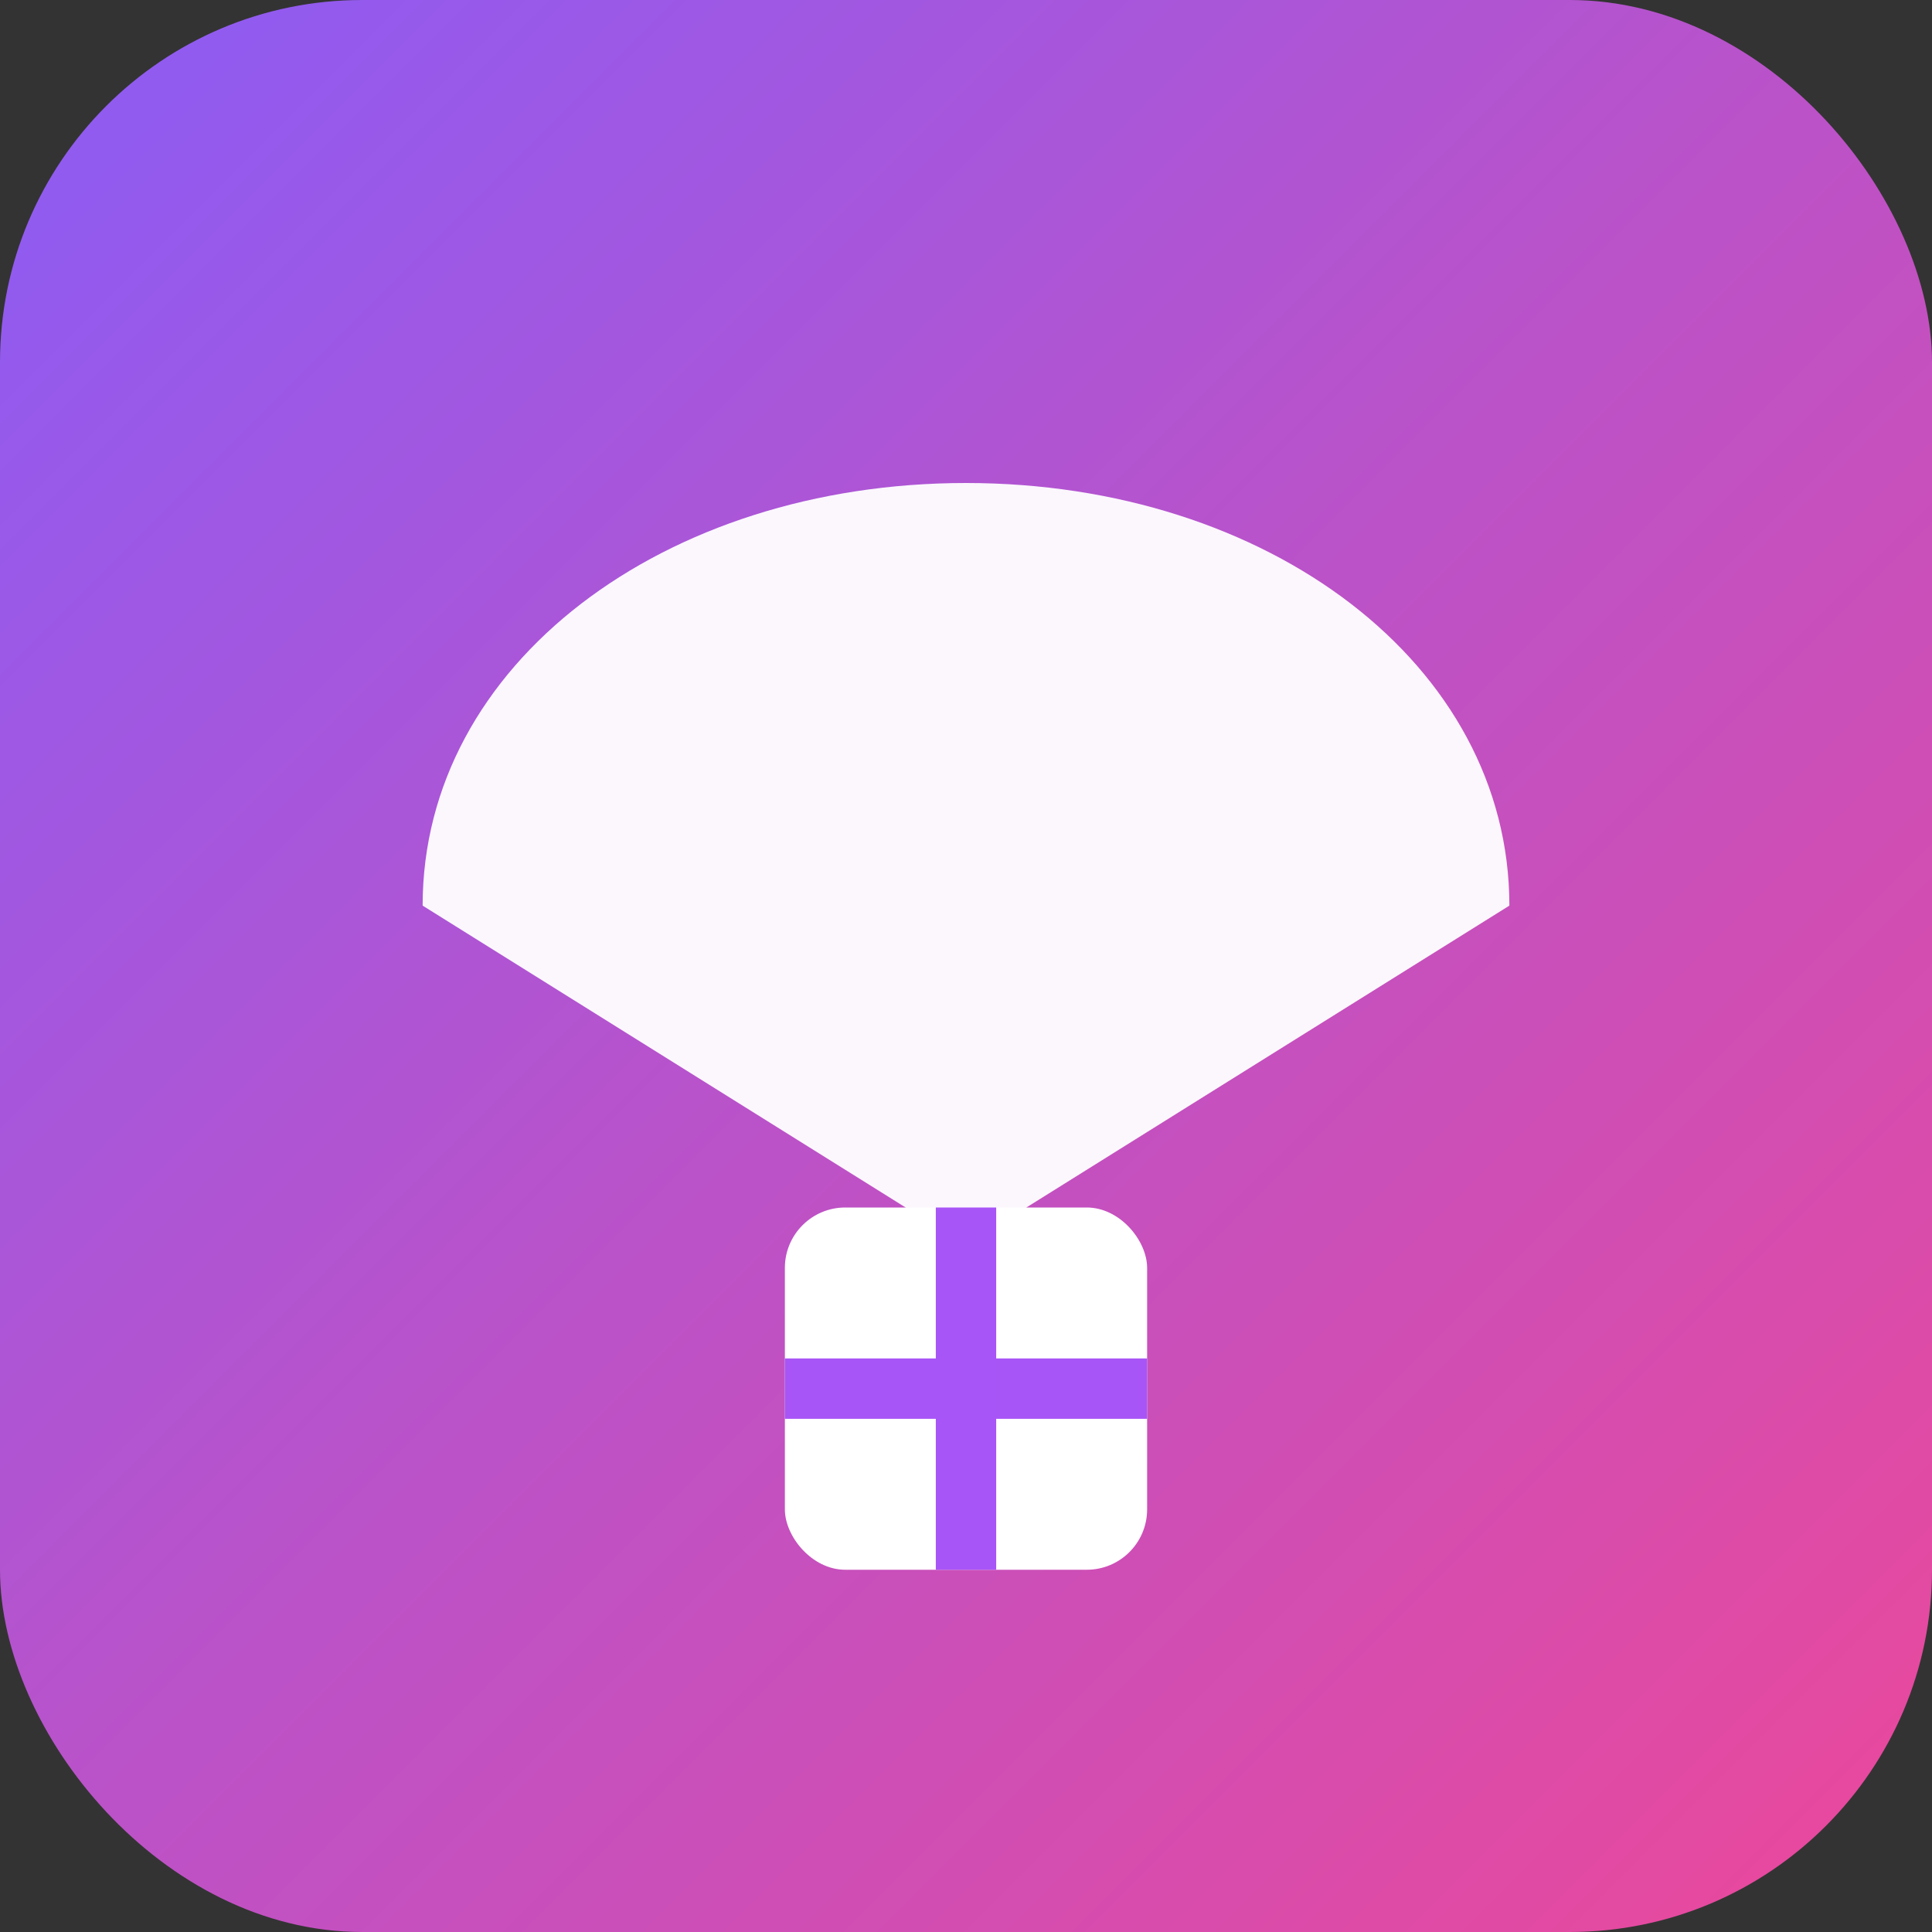
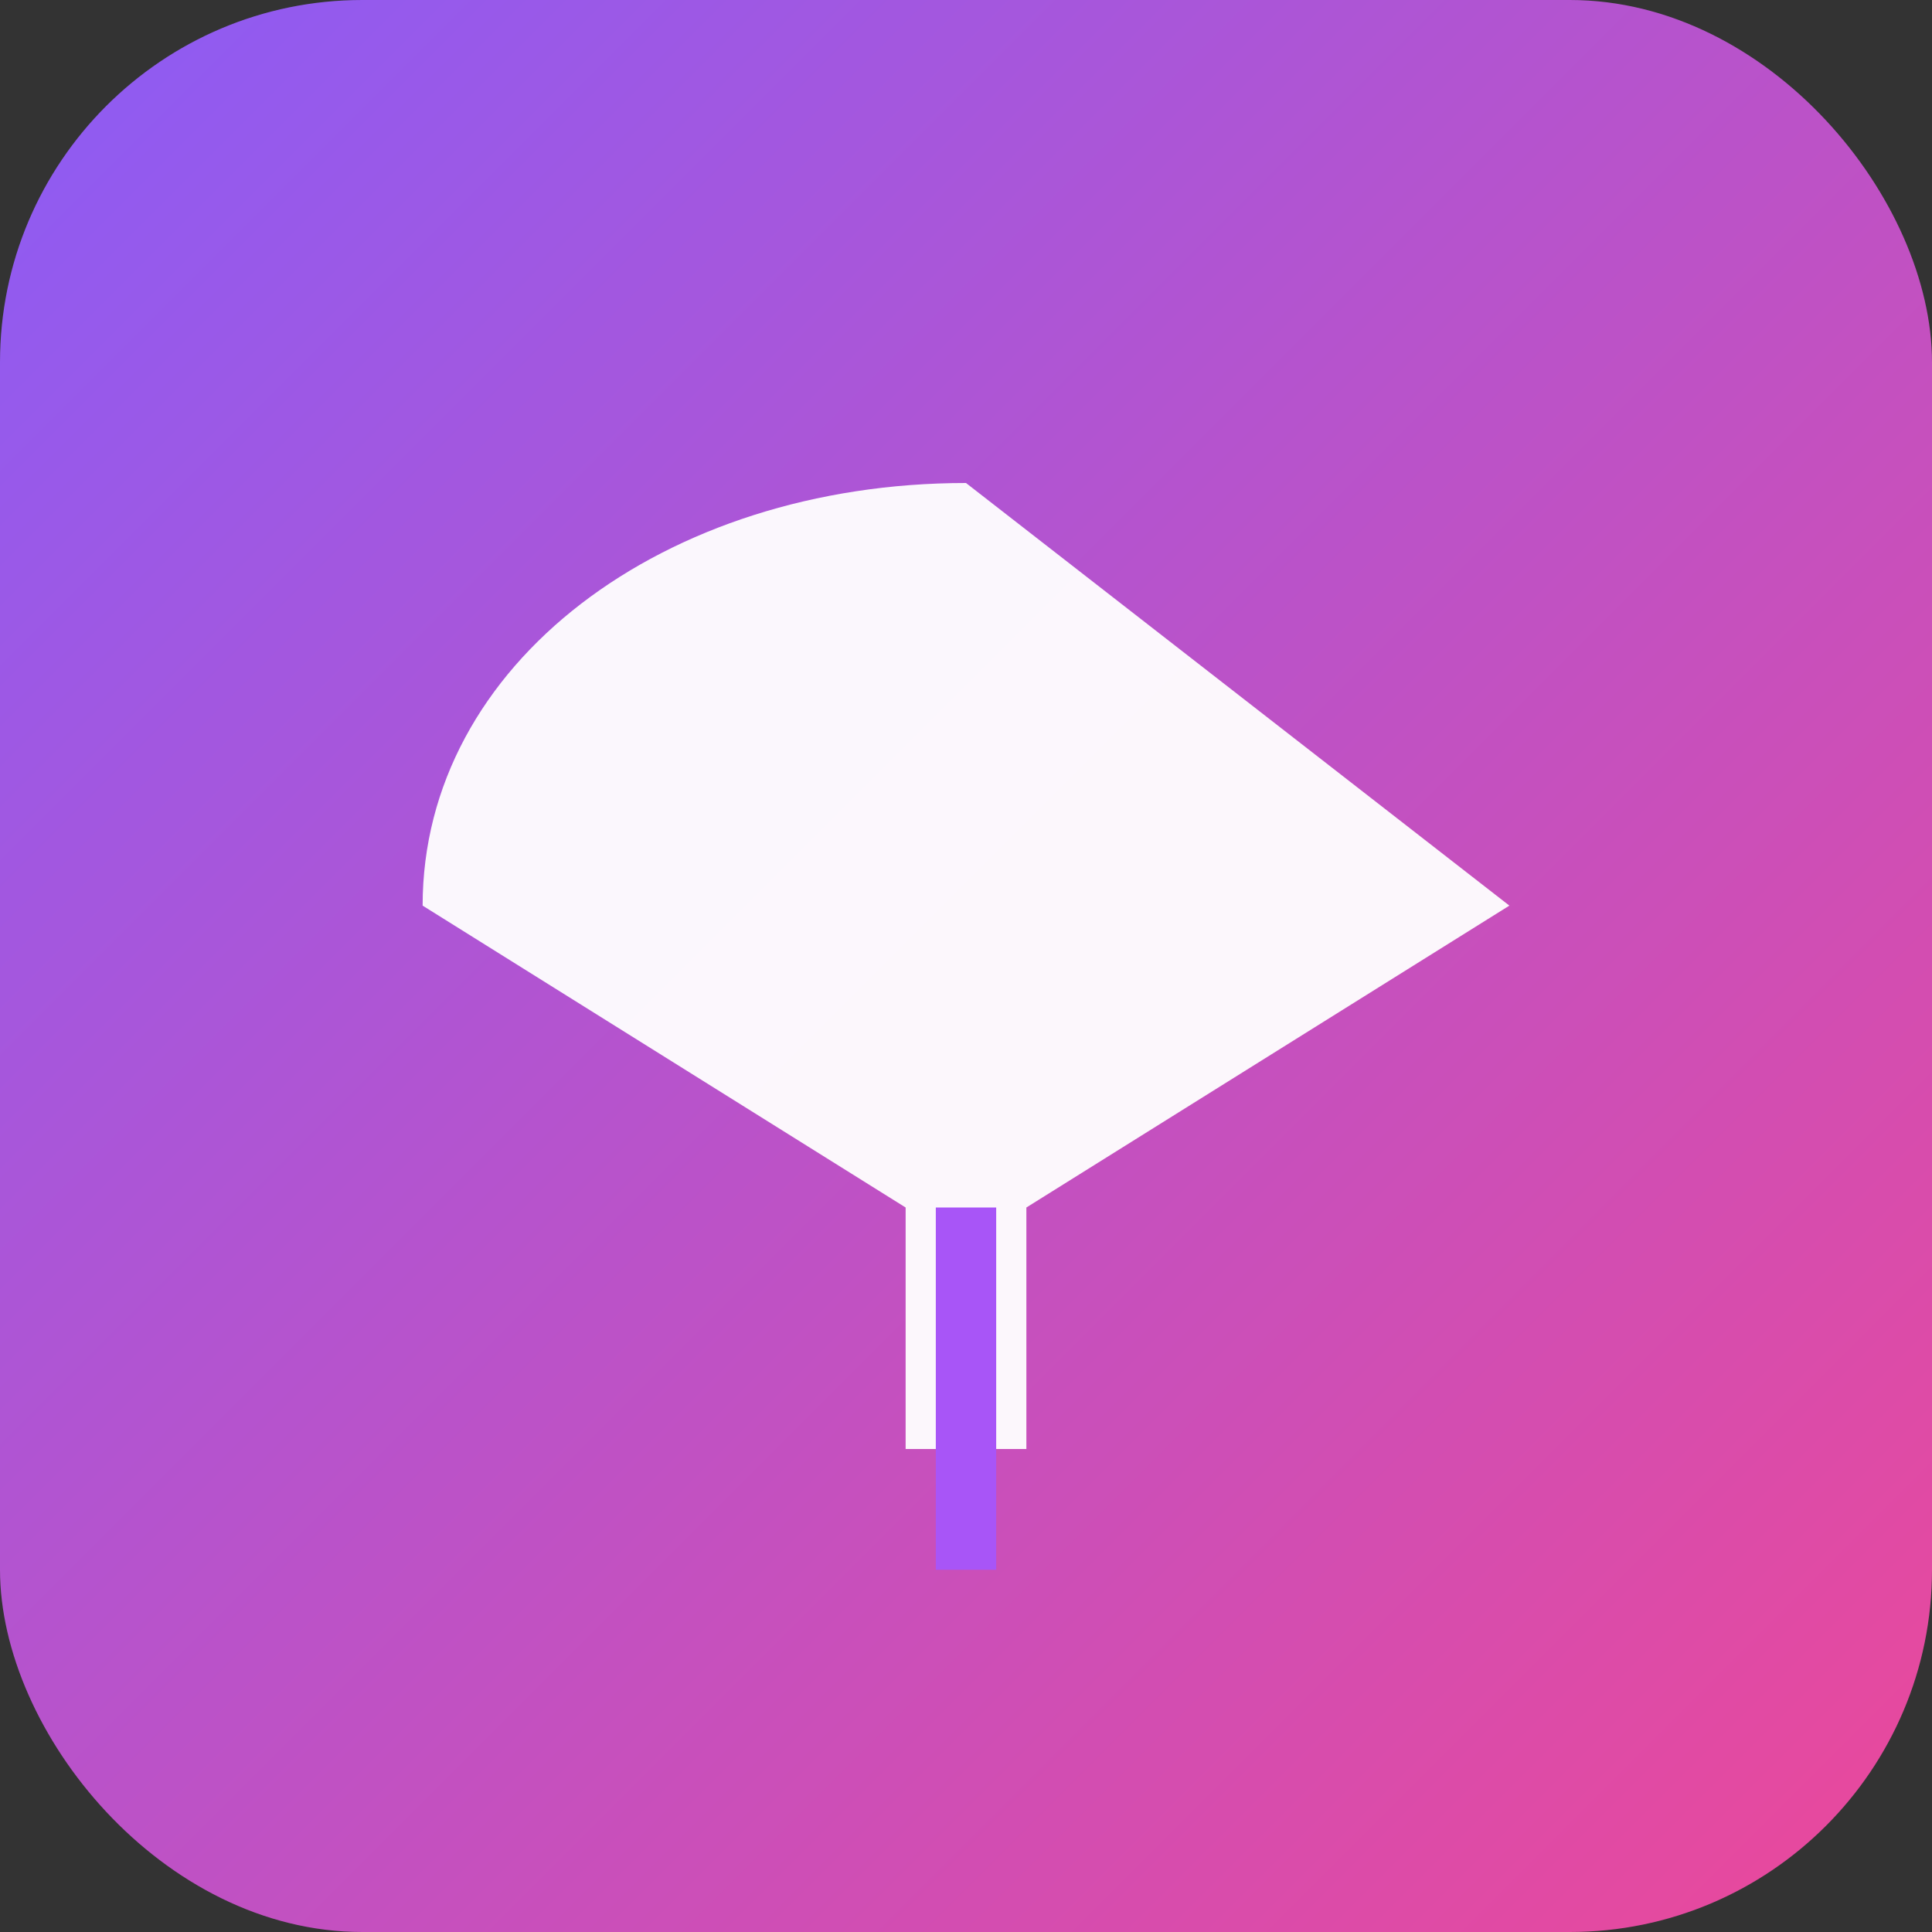
<svg xmlns="http://www.w3.org/2000/svg" viewBox="0 0 32 32" fill="none">
  <rect x="0" y="0" width="32" height="32" fill="#333333" stroke="none" />
  <rect width="32" height="32" rx="6" fill="url(#grad)" />
-   <path d="M16 8 C11 8, 7 11, 7 15 L15 20 L15 24 L17 24 L17 20 L25 15 C25 11, 21 8, 16 8 Z" fill="white" opacity="0.95" />
-   <rect x="13" y="20" width="6" height="6" rx="1" fill="white" />
-   <rect x="13" y="22.5" width="6" height="1" fill="#A855F7" />
+   <path d="M16 8 C11 8, 7 11, 7 15 L15 20 L15 24 L17 24 L17 20 L25 15 Z" fill="white" opacity="0.95" />
  <rect x="15.5" y="20" width="1" height="6" fill="#A855F7" />
  <defs>
    <linearGradient id="grad" x1="0%" y1="0%" x2="100%" y2="100%">
      <stop offset="0%" style="stop-color:#8B5CF6;stop-opacity:1" />
      <stop offset="100%" style="stop-color:#EC4899;stop-opacity:1" />
    </linearGradient>
  </defs>
</svg>